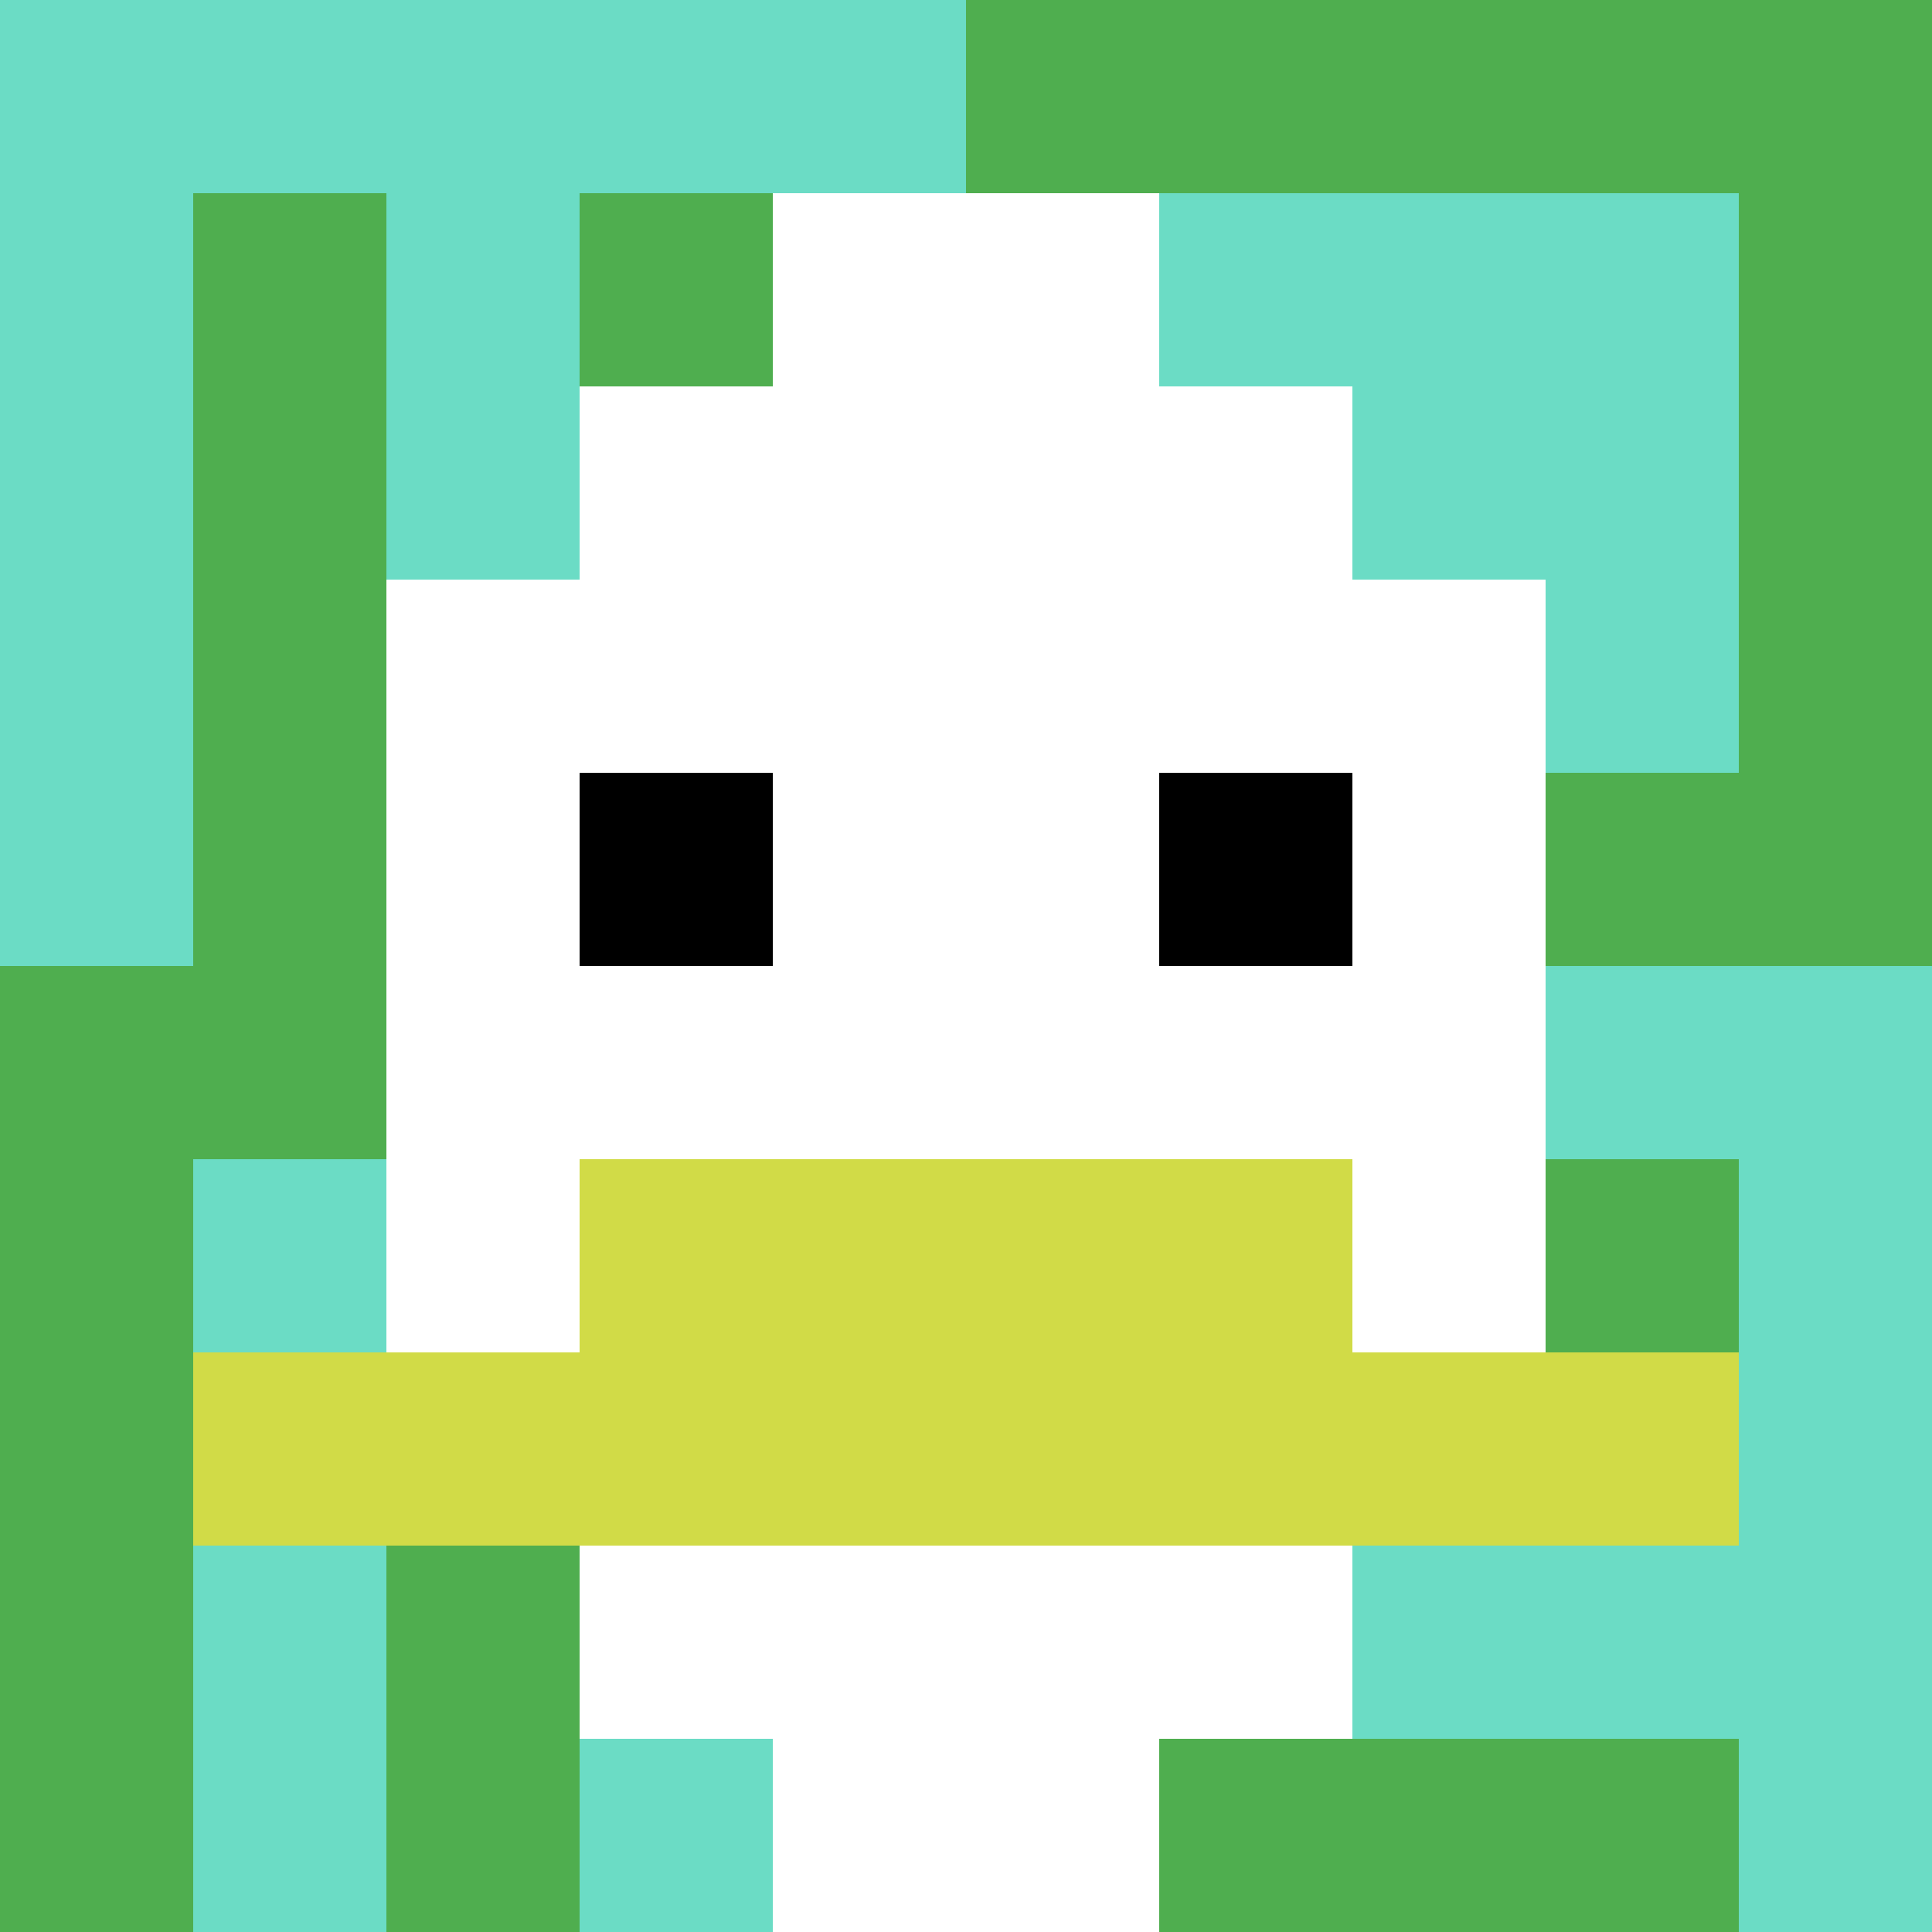
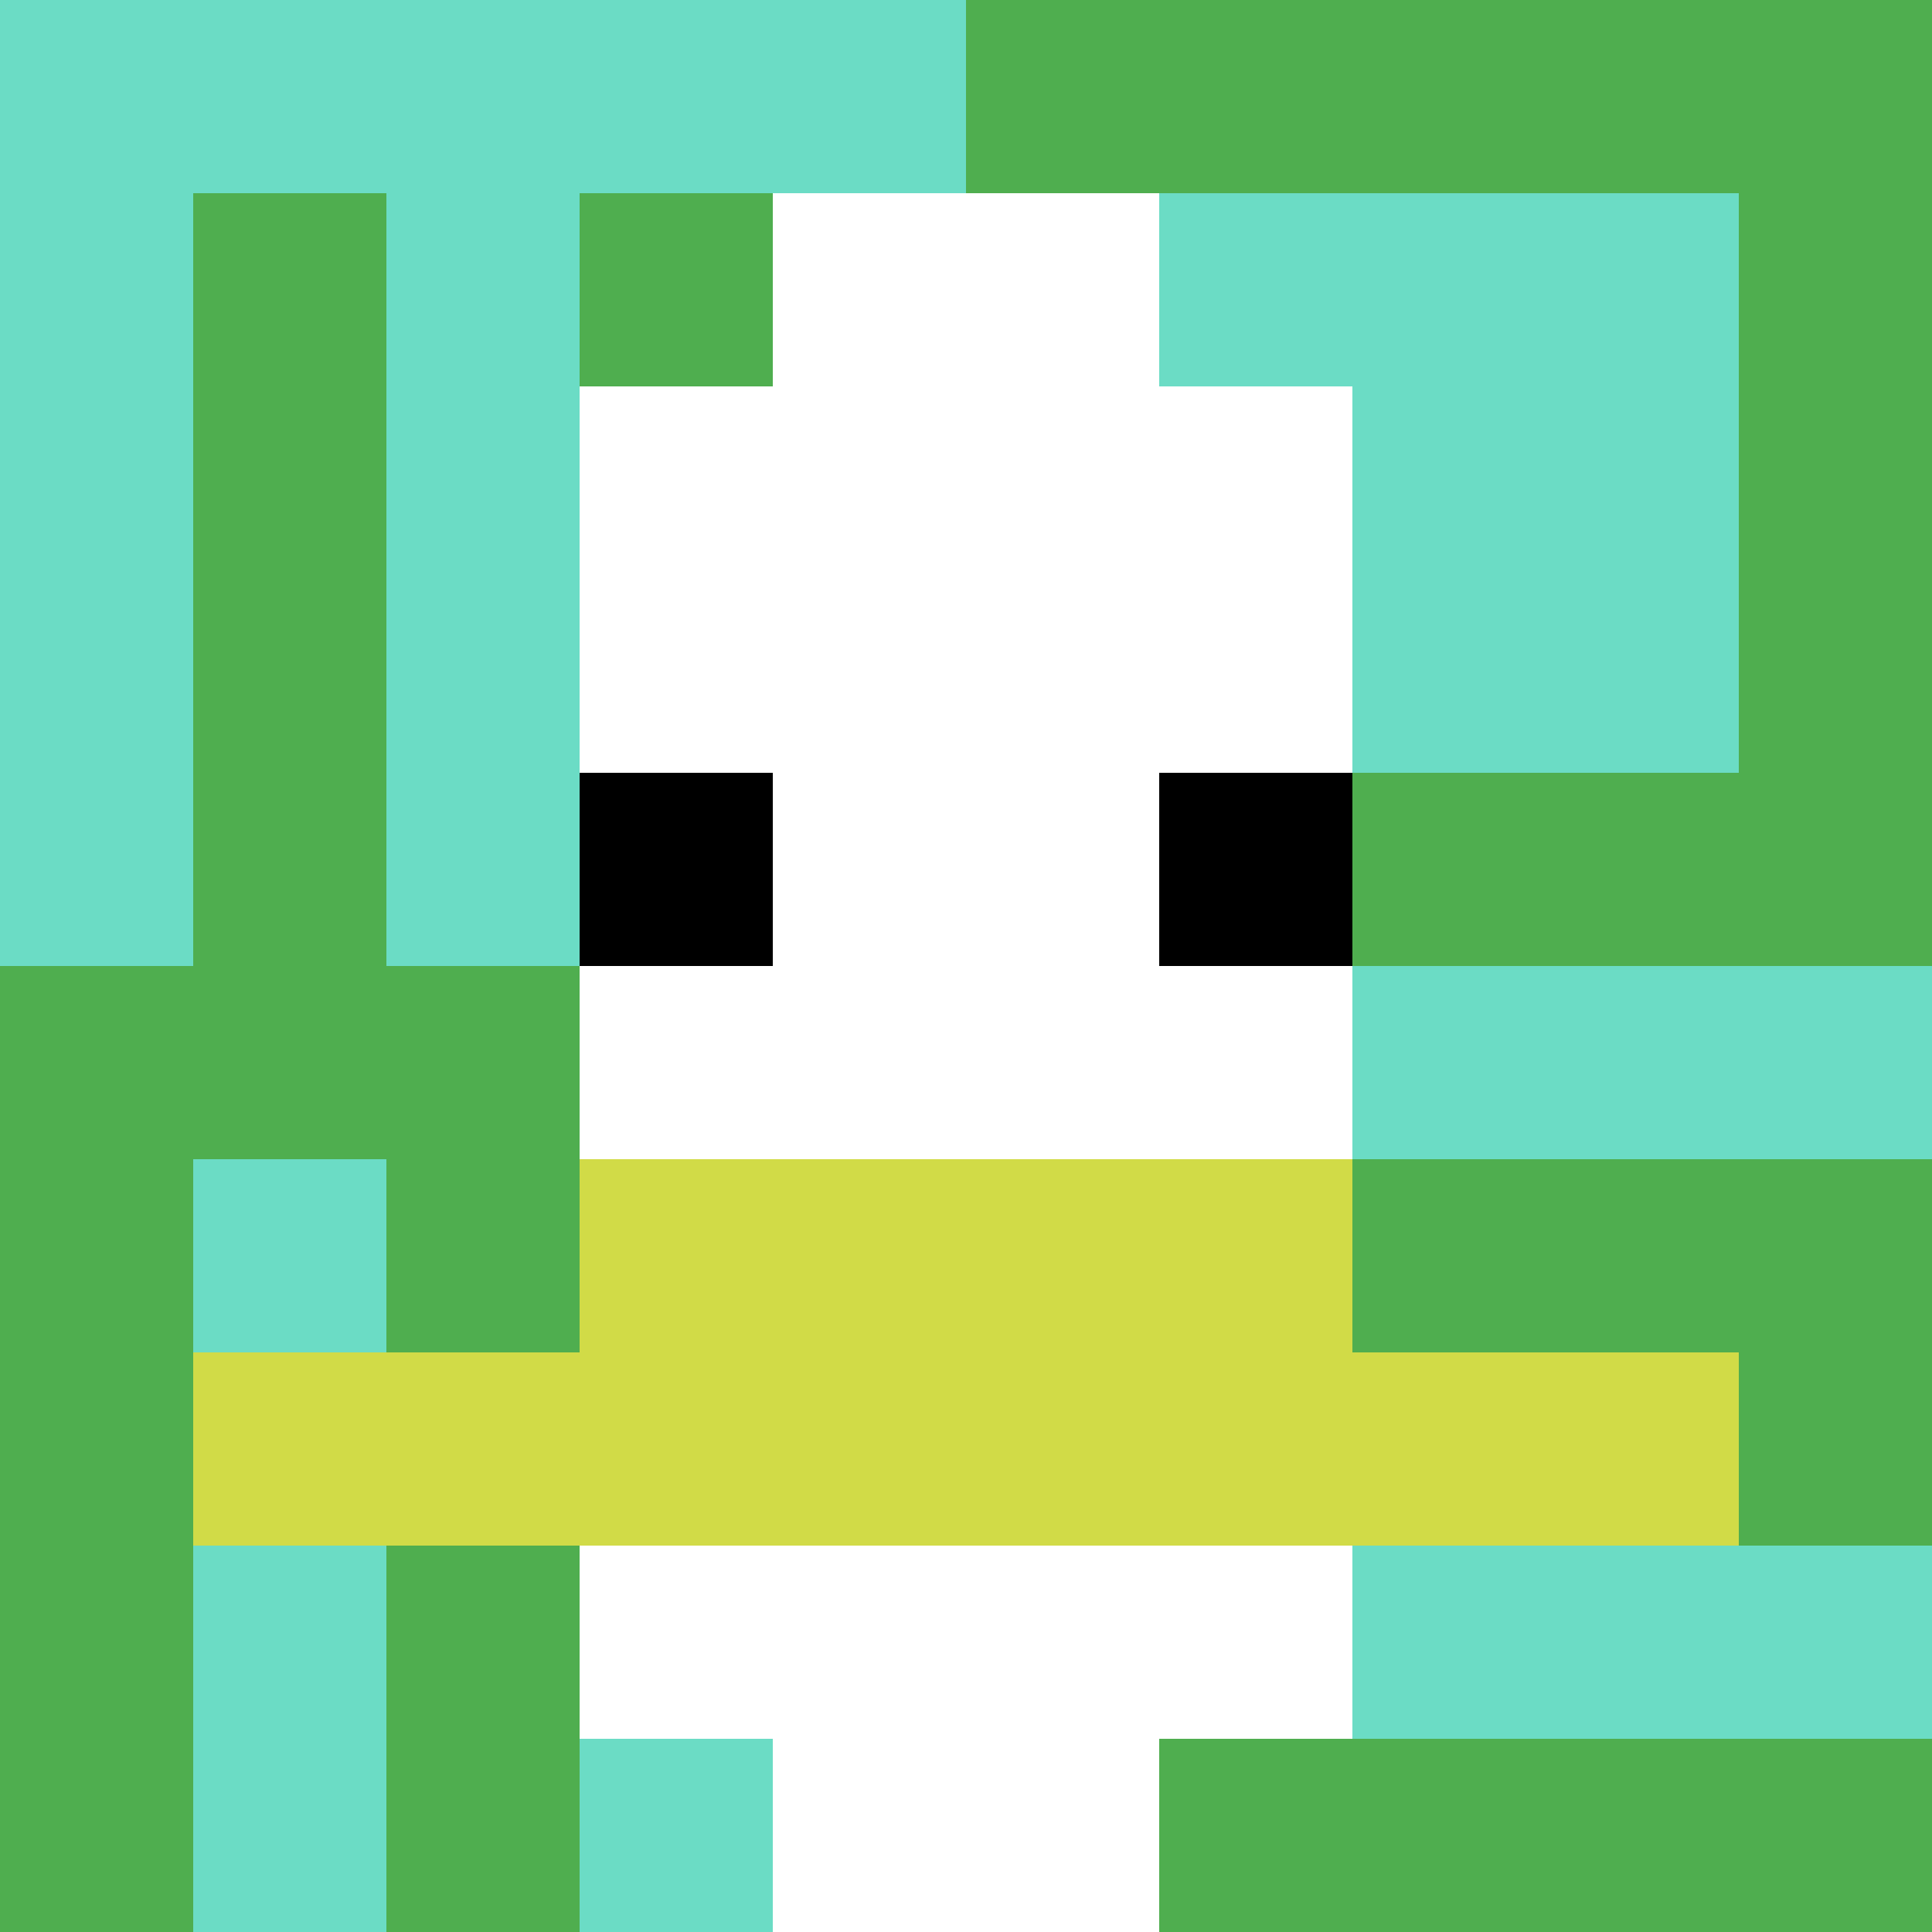
<svg xmlns="http://www.w3.org/2000/svg" version="1.1" width="706" height="706">
  <title>'goose-pfp-570416' by Dmitri Cherniak</title>
  <desc>seed=570416
backgroundColor=#ffffff
padding=20
innerPadding=0
timeout=500
dimension=1
border=false
Save=function(){return n.handleSave()}
frame=167

Rendered at Mon Sep 16 2024 17:05:01 GMT+0900 (日本標準時)
Generated in 1ms
</desc>
  <defs />
  <rect width="100%" height="100%" fill="#ffffff" />
  <g>
    <g id="0-0">
      <rect x="0" y="0" height="706" width="706" fill="#4FAE4F" />
      <g>
        <rect id="0-0-0-0-5-1" x="0" y="0" width="353" height="70.6" fill="#6BDCC5" />
        <rect id="0-0-0-0-1-5" x="0" y="0" width="70.6" height="353" fill="#6BDCC5" />
        <rect id="0-0-2-0-1-5" x="141.2" y="0" width="70.6" height="353" fill="#6BDCC5" />
-         <rect id="0-0-4-0-1-5" x="282.4" y="0" width="70.6" height="353" fill="#6BDCC5" />
        <rect id="0-0-6-1-3-3" x="423.6" y="70.6" width="211.8" height="211.8" fill="#6BDCC5" />
        <rect id="0-0-1-6-1-4" x="70.6" y="423.6" width="70.6" height="282.4" fill="#6BDCC5" />
        <rect id="0-0-3-6-1-4" x="211.8" y="423.6" width="70.6" height="282.4" fill="#6BDCC5" />
        <rect id="0-0-5-5-5-1" x="353" y="353" width="353" height="70.6" fill="#6BDCC5" />
        <rect id="0-0-5-8-5-1" x="353" y="564.8" width="353" height="70.6" fill="#6BDCC5" />
-         <rect id="0-0-5-5-1-5" x="353" y="353" width="70.6" height="353" fill="#6BDCC5" />
-         <rect id="0-0-9-5-1-5" x="635.4" y="353" width="70.6" height="353" fill="#6BDCC5" />
      </g>
      <g>
        <rect id="0-0-3-2-4-7" x="211.8" y="141.2" width="282.4" height="494.2" fill="#ffffff" />
-         <rect id="0-0-2-3-6-5" x="141.2" y="211.8" width="423.6" height="353" fill="#ffffff" />
        <rect id="0-0-4-8-2-2" x="282.4" y="564.8" width="141.2" height="141.2" fill="#ffffff" />
        <rect id="0-0-1-7-8-1" x="70.6" y="494.2" width="564.8" height="70.6" fill="#D1DB47" />
        <rect id="0-0-3-6-4-2" x="211.8" y="423.6" width="282.4" height="141.2" fill="#D1DB47" />
        <rect id="0-0-3-4-1-1" x="211.8" y="282.4" width="70.6" height="70.6" fill="#000000" />
        <rect id="0-0-6-4-1-1" x="423.6" y="282.4" width="70.6" height="70.6" fill="#000000" />
        <rect id="0-0-4-1-2-2" x="282.4" y="70.6" width="141.2" height="141.2" fill="#ffffff" />
      </g>
-       <rect x="0" y="0" stroke="white" stroke-width="0" height="706" width="706" fill="none" />
    </g>
  </g>
</svg>